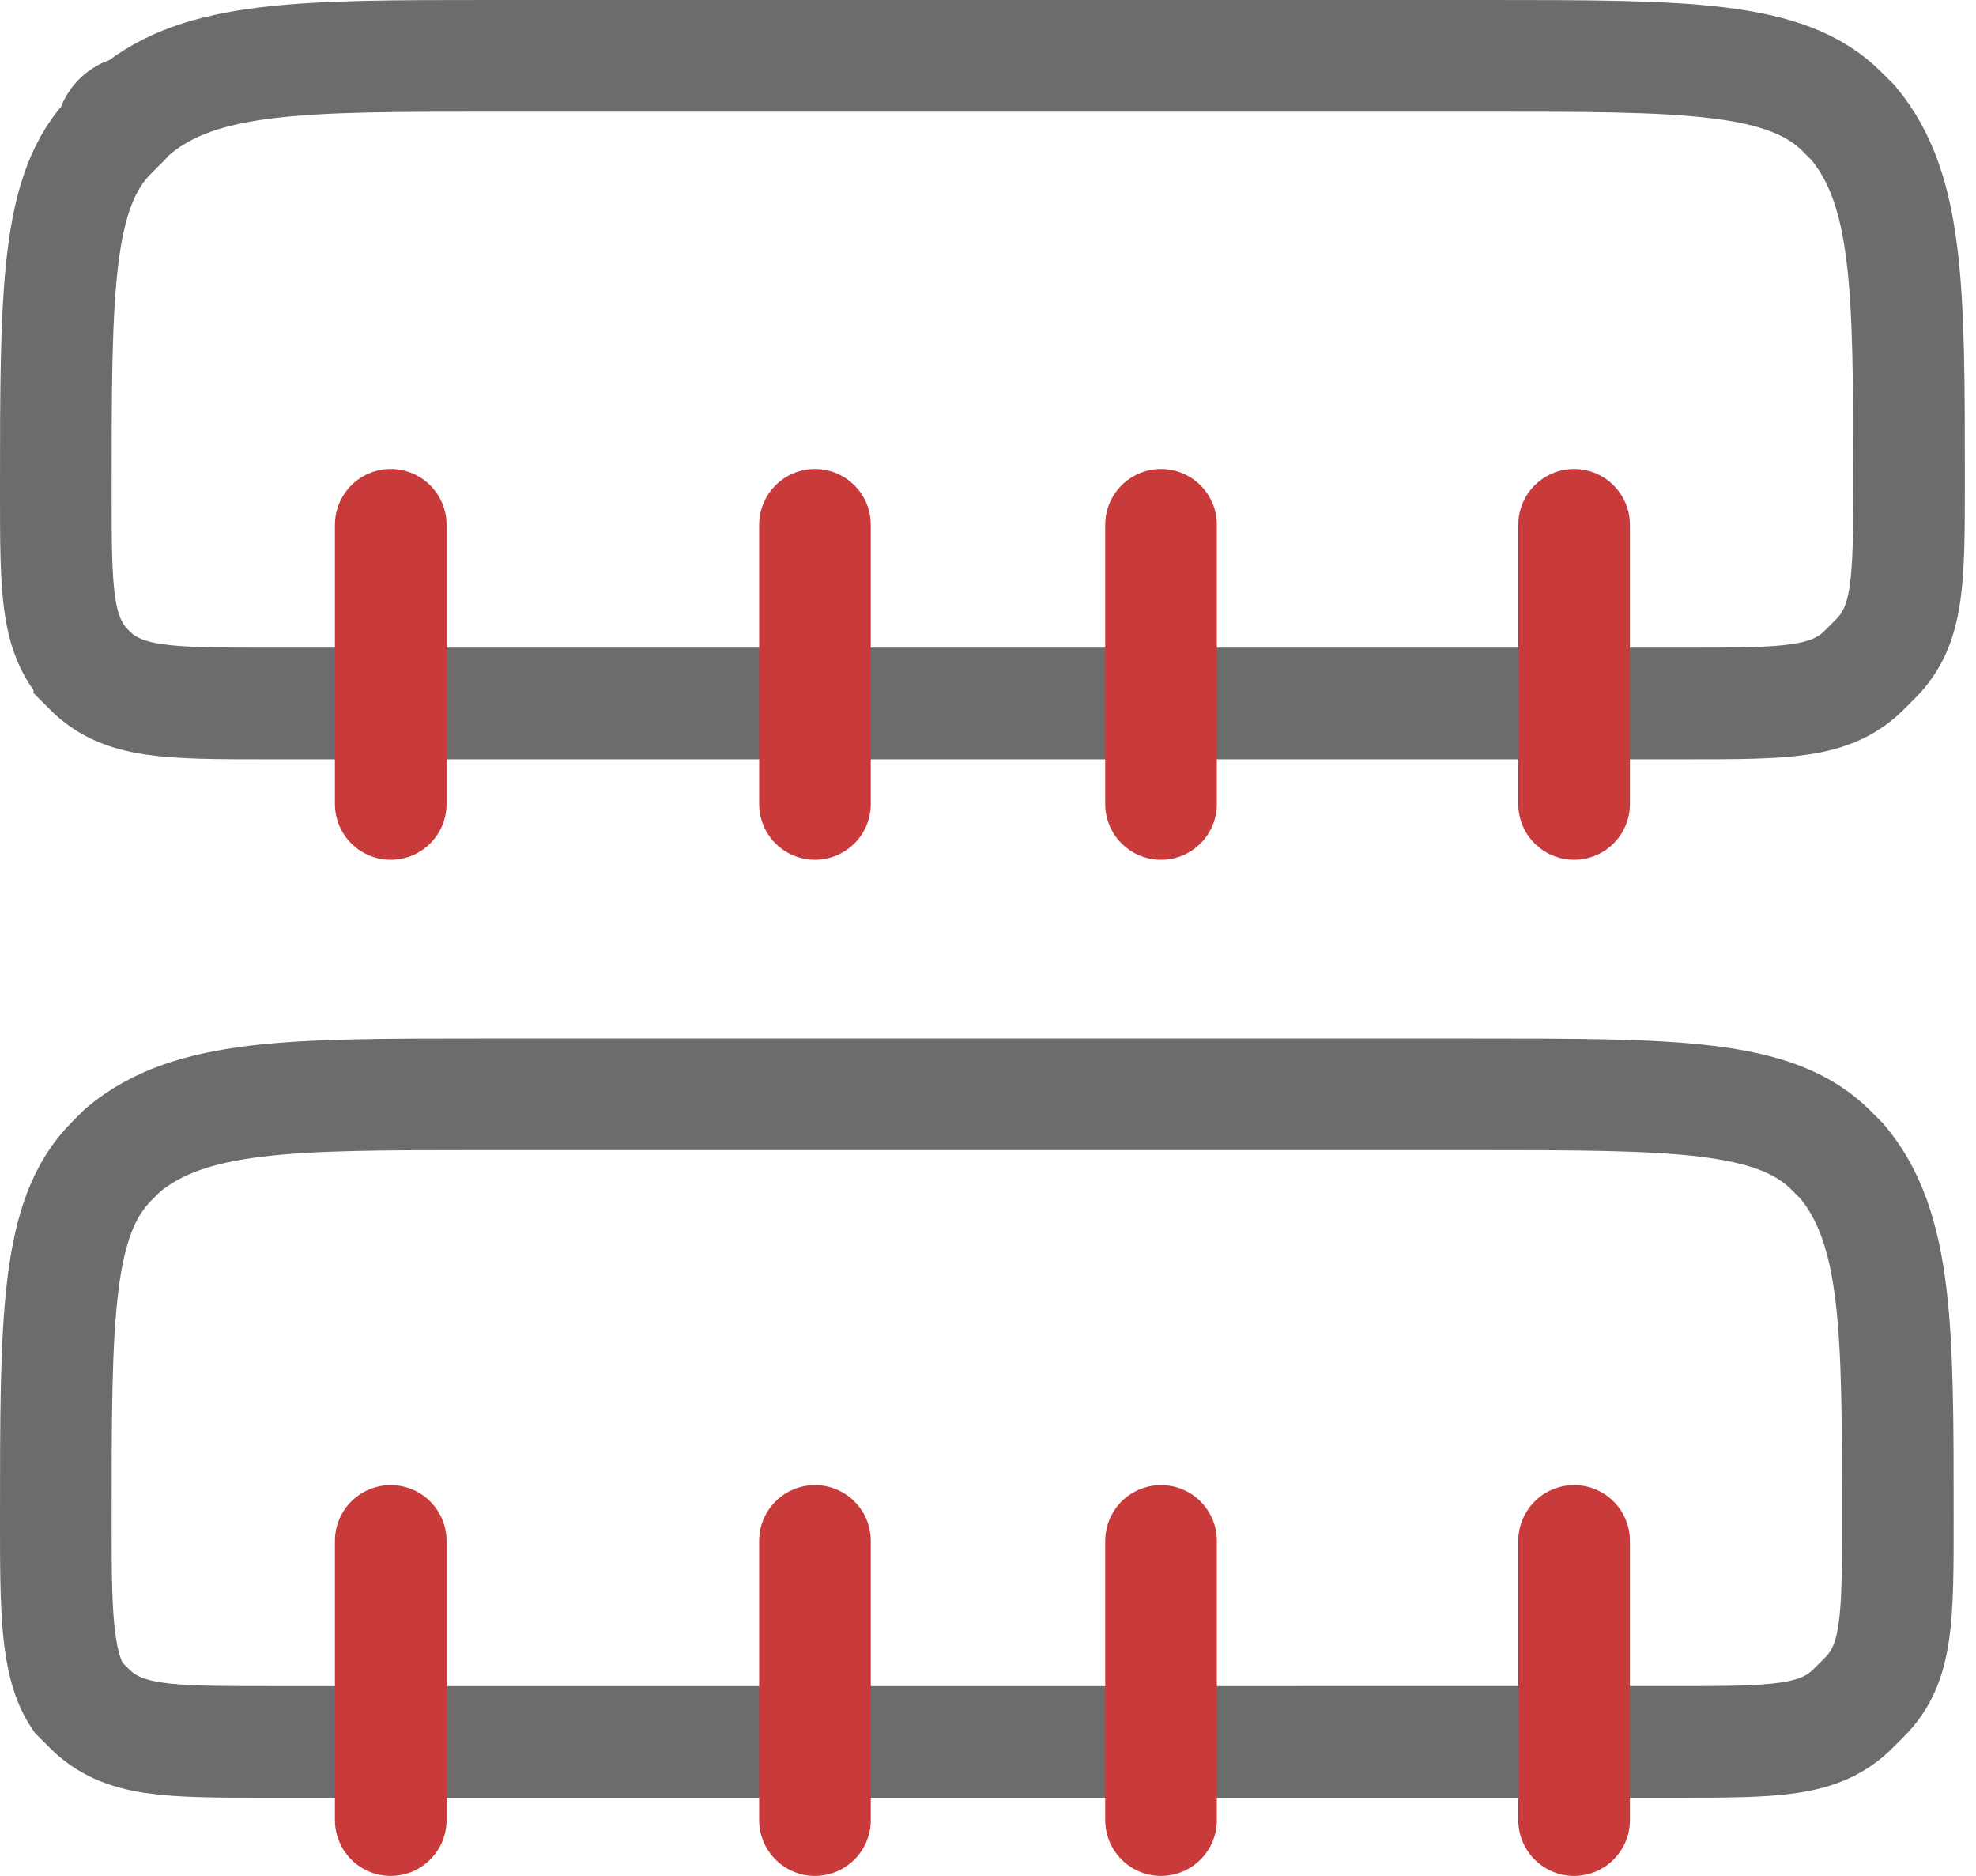
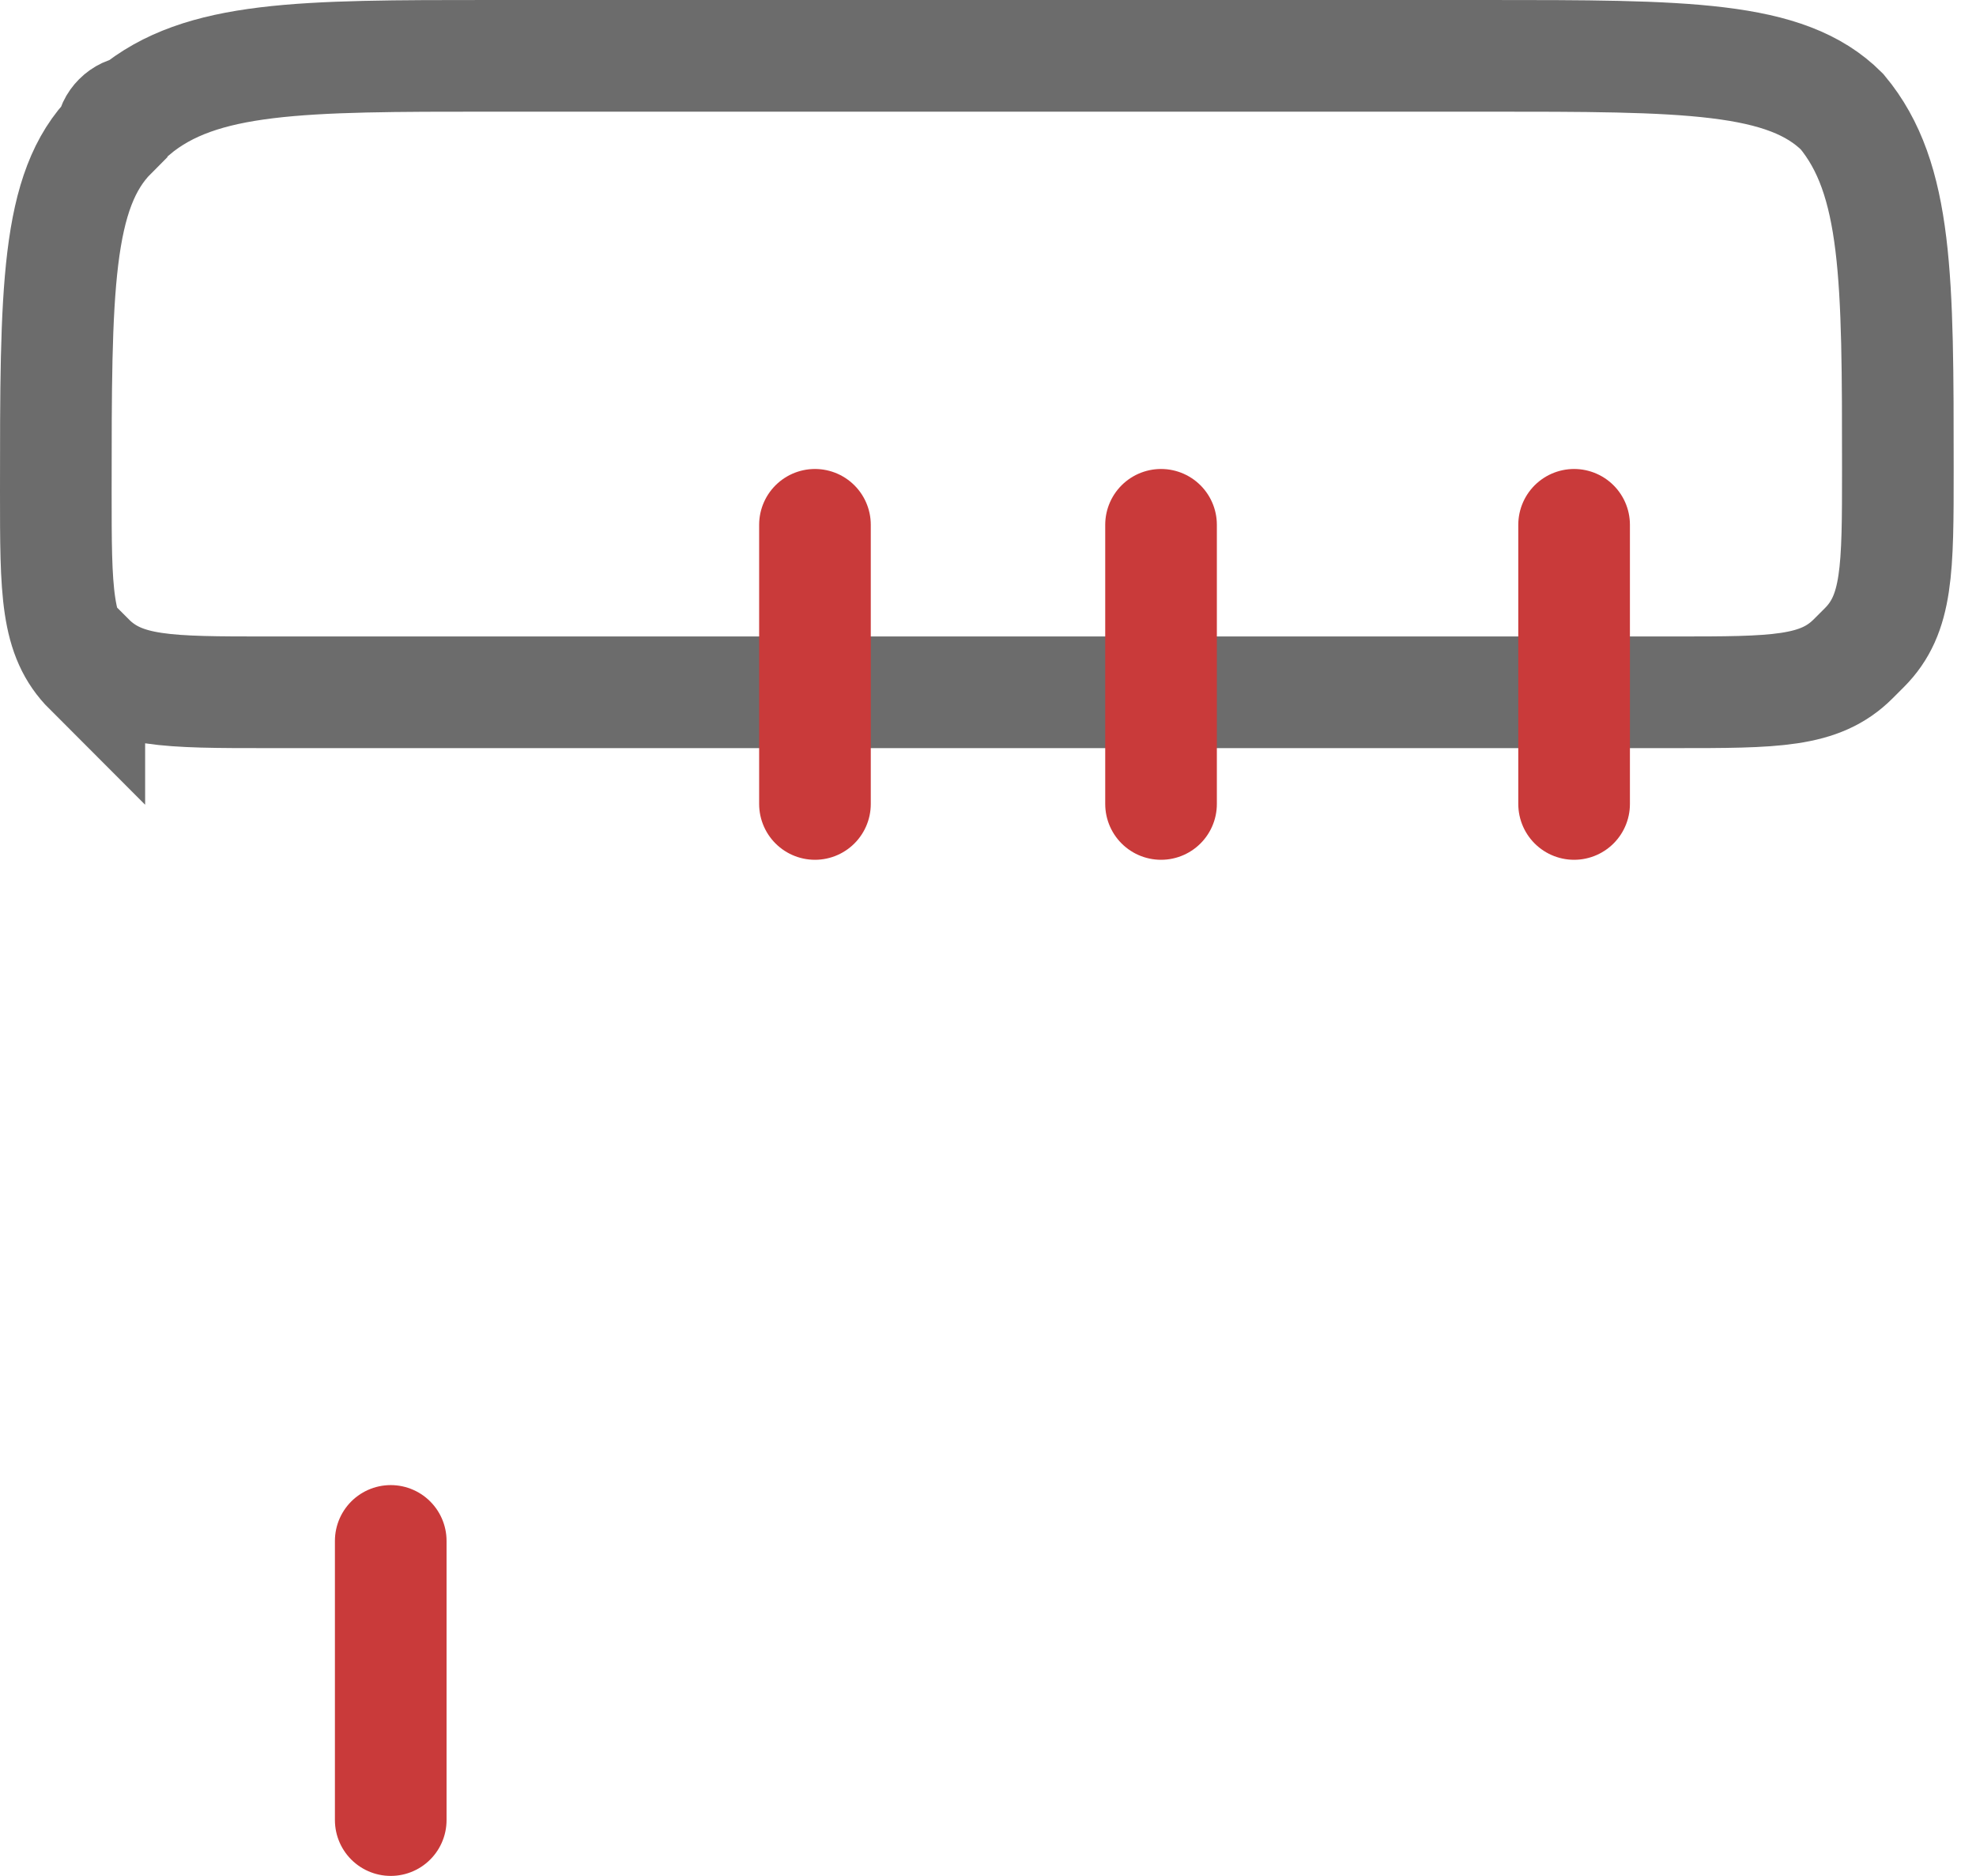
<svg xmlns="http://www.w3.org/2000/svg" version="1.1" id="Layer_1" x="0px" y="0px" width="17.7px" height="16.8px" viewBox="0 0 17.7 16.8" style="enable-background:new 0 0 17.7 16.8;" xml:space="preserve">
  <style type="text/css"> .st0{fill:none;stroke:#6C6C6C;} .st1{fill:none;stroke:#C93A3A;stroke-linecap:round;} </style>
  <title>Asset 2</title>
  <g>
    <g id="Layer_1-2">
-       <path class="st0" d="M0.5,13.6c0-1.8,0-2.7,0.5-3.2l0.1-0.1c0.6-0.5,1.5-0.5,3.2-0.5h8.9c1.8,0,2.7,0,3.2,0.5l0.1,0.1 c0.5,0.6,0.5,1.5,0.5,3.2l0,0c0,0.9,0,1.3-0.3,1.6l-0.1,0.1c-0.3,0.3-0.7,0.3-1.6,0.3H2.4c-0.9,0-1.3,0-1.6-0.3l-0.1-0.1 C0.5,14.9,0.5,14.4,0.5,13.6z" />
      <path class="st1" d="M3.5,16.3v-2.5" />
-       <path class="st1" d="M7.3,16.3v-2.5" />
-       <path class="st1" d="M10.4,16.3v-2.5" />
-       <path class="st1" d="M14.1,16.3v-2.5" />
-       <path class="st0" d="M0.5,4.4c0-1.8,0-2.7,0.5-3.2C1,1.1,1.1,1,1.2,1c0.6-0.5,1.5-0.5,3.2-0.5h8.9c1.8,0,2.7,0,3.2,0.5l0.1,0.1 c0.5,0.6,0.5,1.5,0.5,3.2l0,0c0,0.9,0,1.3-0.3,1.6l-0.1,0.1c-0.3,0.3-0.7,0.3-1.6,0.3H2.4c-0.9,0-1.3,0-1.6-0.3L0.8,6 C0.5,5.7,0.5,5.3,0.5,4.4z" />
-       <path class="st1" d="M3.5,7.2V4.7" />
+       <path class="st0" d="M0.5,4.4c0-1.8,0-2.7,0.5-3.2C1,1.1,1.1,1,1.2,1c0.6-0.5,1.5-0.5,3.2-0.5h8.9c1.8,0,2.7,0,3.2,0.5c0.5,0.6,0.5,1.5,0.5,3.2l0,0c0,0.9,0,1.3-0.3,1.6l-0.1,0.1c-0.3,0.3-0.7,0.3-1.6,0.3H2.4c-0.9,0-1.3,0-1.6-0.3L0.8,6 C0.5,5.7,0.5,5.3,0.5,4.4z" />
      <path class="st1" d="M7.3,7.2V4.7" />
      <path class="st1" d="M10.4,7.2V4.7" />
      <path class="st1" d="M14.1,7.2V4.7" />
    </g>
  </g>
</svg>